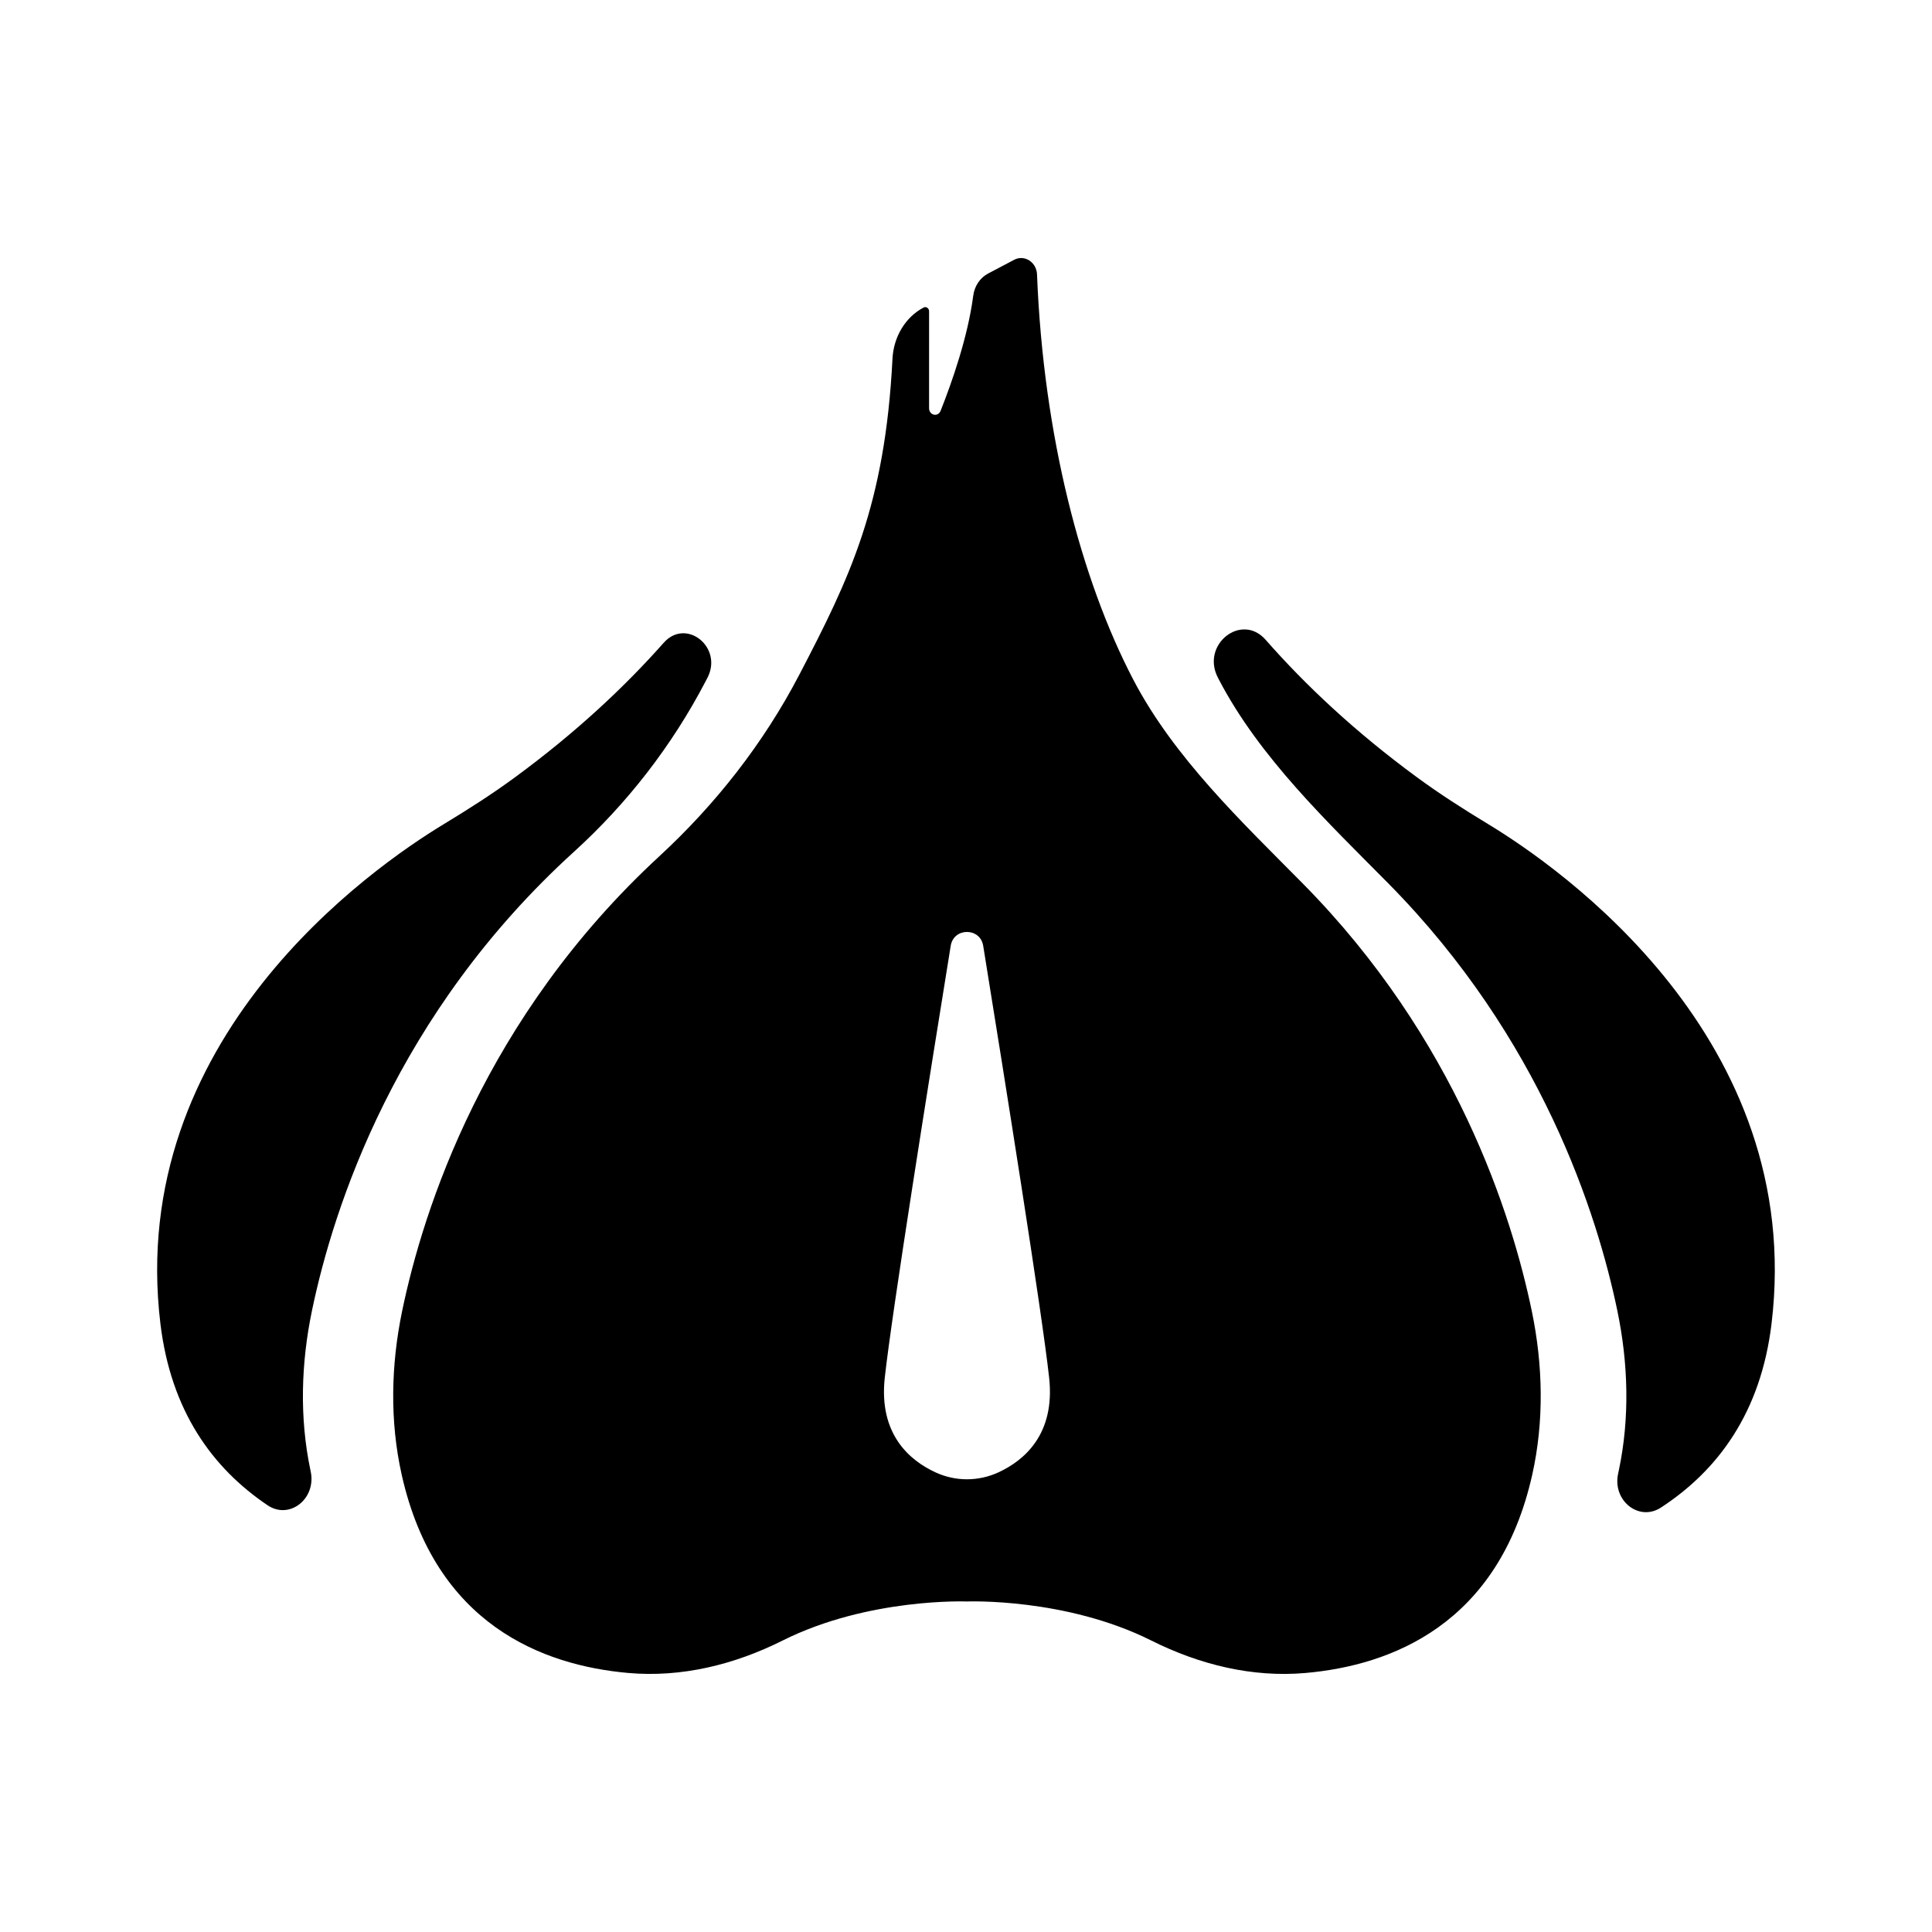
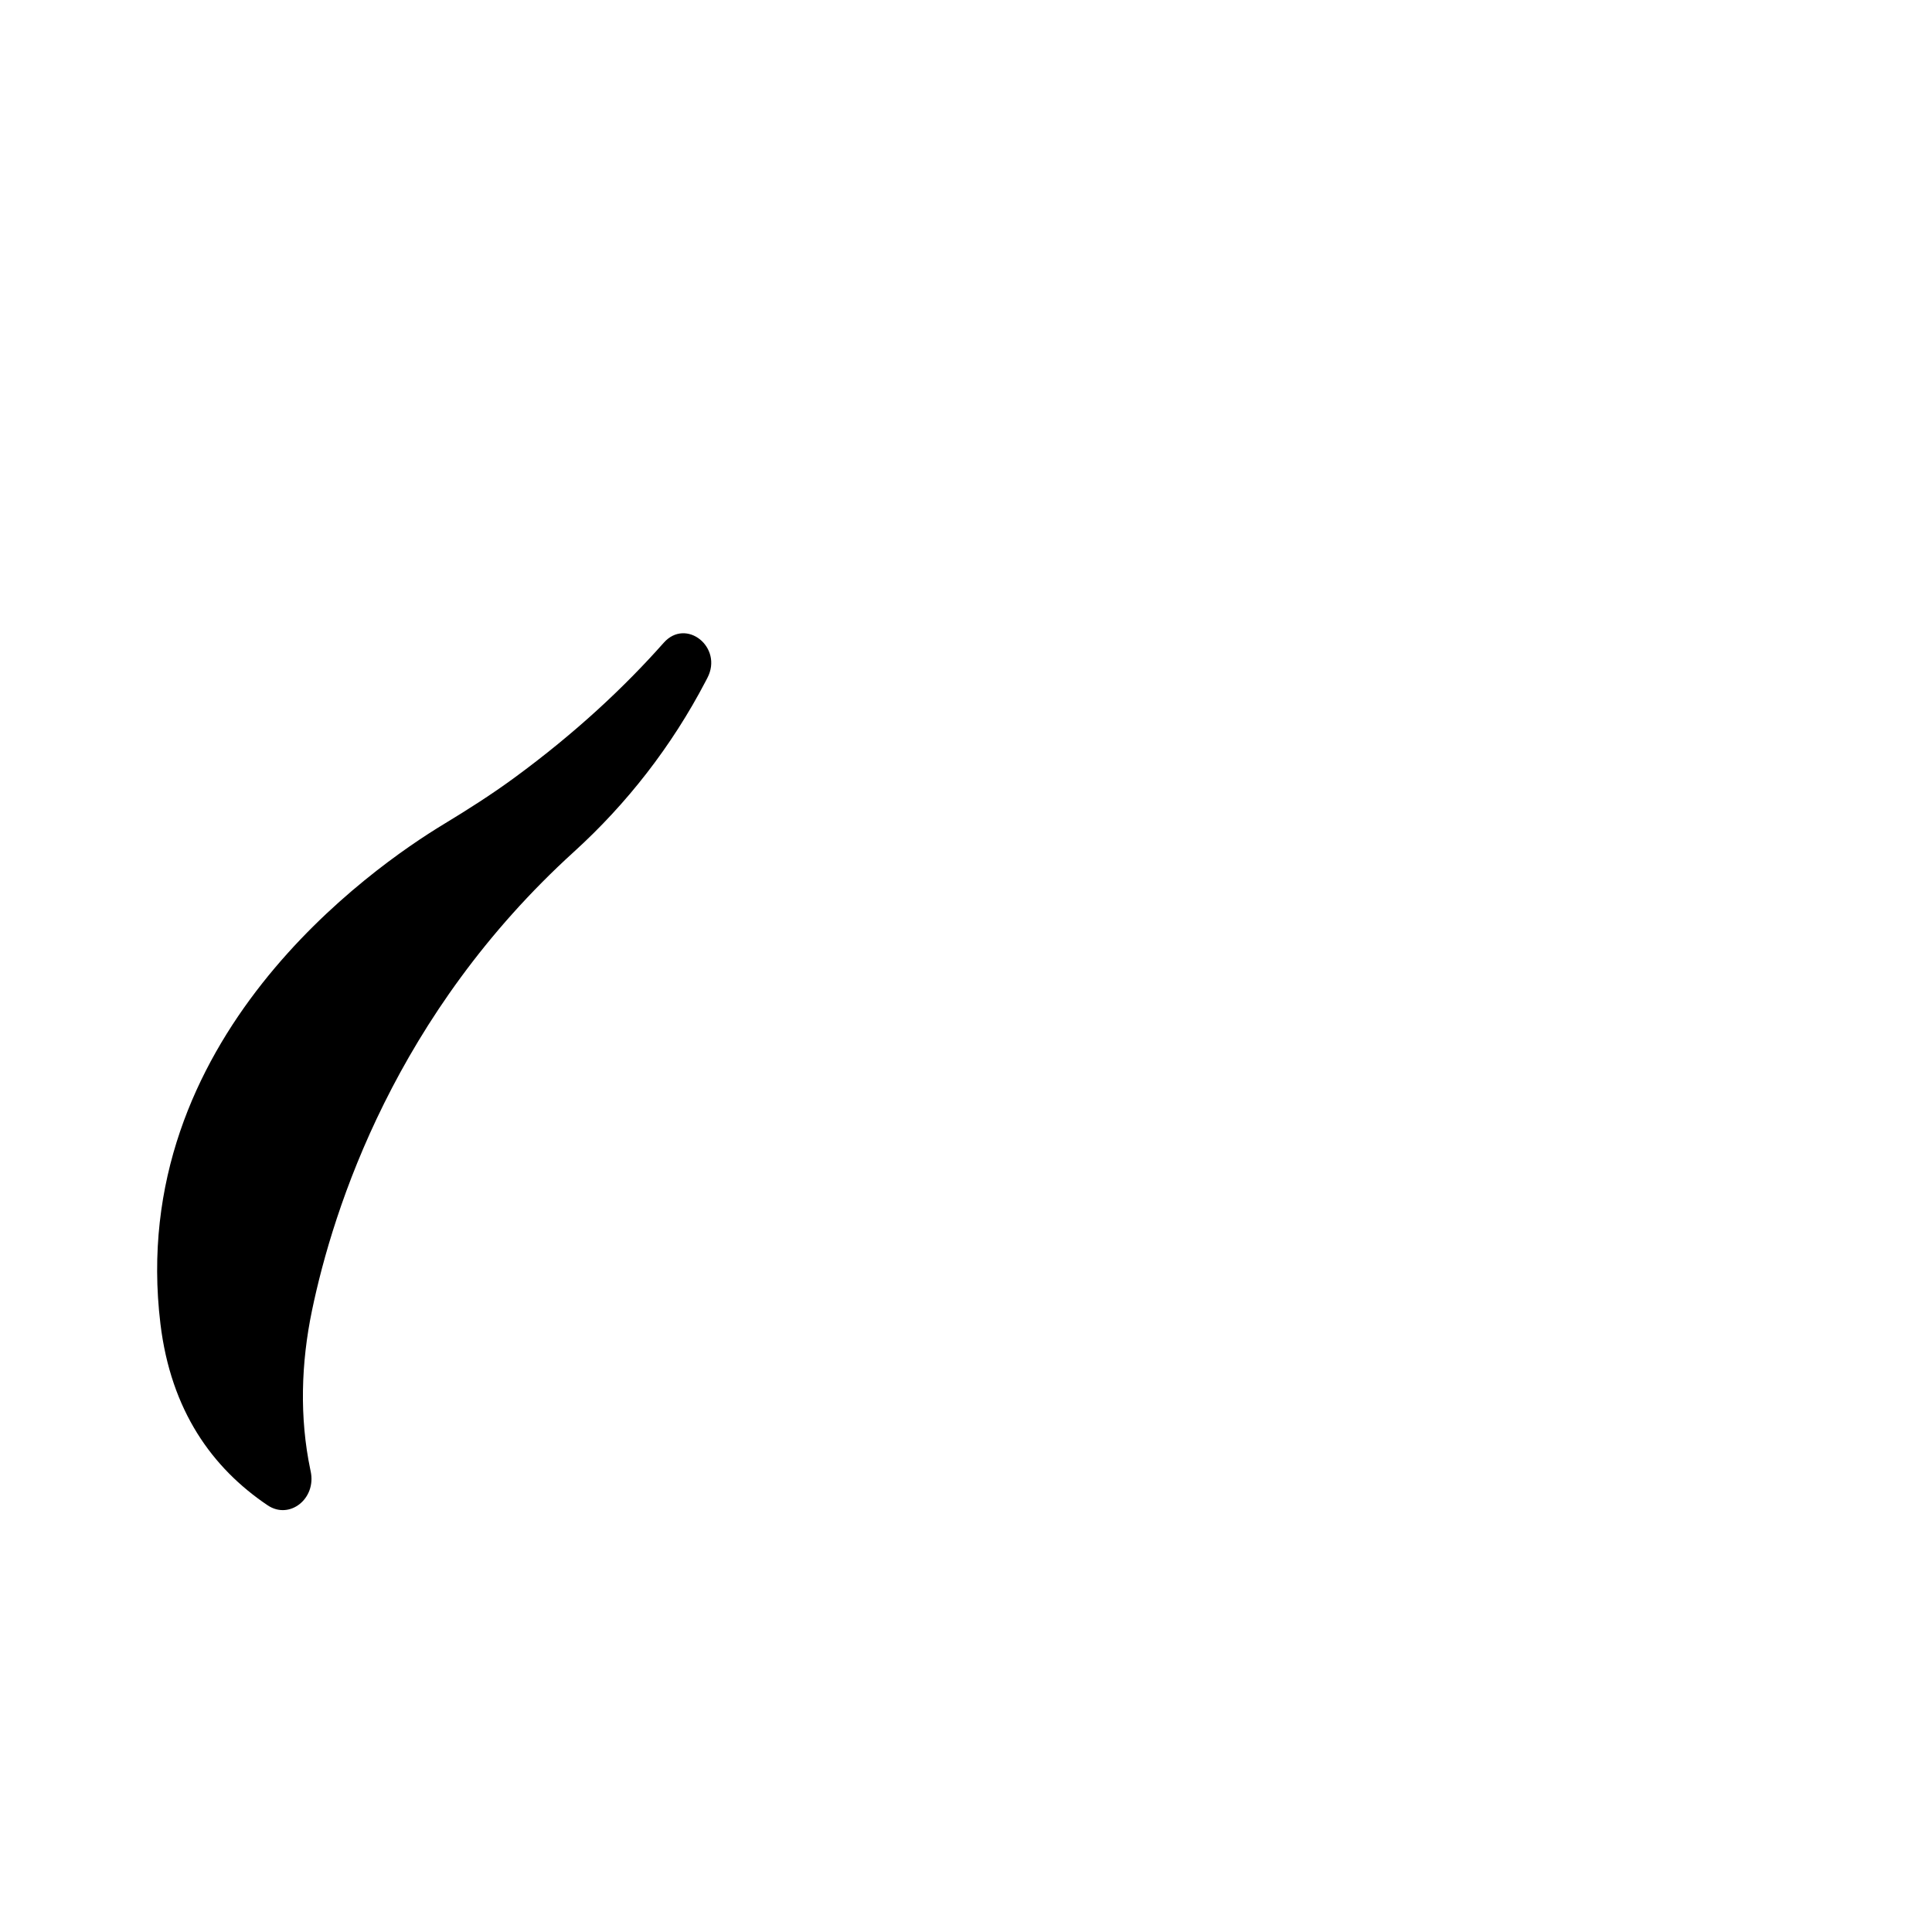
<svg xmlns="http://www.w3.org/2000/svg" fill="#000000" width="800px" height="800px" version="1.1" viewBox="144 144 512 512">
  <g>
-     <path d="m489.19 378.08c-16.043-16.23-34.078-33.297-44.887-54.02-13.766-26.395-23.801-64.531-25.48-107.33-0.129-3.277-3.34-5.312-6.055-3.883l-6.914 3.644c-2.141 1.129-3.609 3.328-3.941 5.887-1.41 10.891-5.676 23.012-8.648 30.5-0.684 1.727-3.051 1.188-3.051-0.695l0.004-25.688c0-0.816-0.785-1.348-1.461-0.992-4.832 2.543-7.949 7.762-8.242 13.586-1.98 38.902-11.352 58.121-24.66 83.66-9.574 18.367-22.305 34.488-37.109 48.152-46.336 42.762-62.578 93.547-68.176 120.54-2.965 14.289-3.305 29.164-0.113 43.398 8.898 39.707 37.41 50.496 59.98 52.508 14.098 1.258 28.109-2.152 40.957-8.586 22.773-11.398 48.859-10.352 48.859-10.352s26.086-1.051 48.859 10.352c12.809 6.41 26.773 9.832 40.832 8.598 22.59-1.984 51.195-12.738 60.109-52.52 3.188-14.234 2.852-29.109-0.113-43.398-5.293-25.5-20.078-72.223-60.75-113.36zm-80.621 156.12c-5.281 2.434-11.352 2.434-16.633 0-6.82-3.137-15.105-10.07-13.465-25.078 1.891-17.277 11.684-78.68 17.477-114.48 0.793-4.887 7.816-4.887 8.609 0 5.793 35.801 15.586 97.199 17.477 114.48 1.641 15.004-6.644 21.941-13.465 25.078z" />
    <path d="m296.14 369.7c13.984-12.707 25.867-27.926 34.859-45.156l0.469-0.898c4.223-8.098-5.633-16.012-11.574-9.309-10.391 11.73-23.359 23.883-39.527 35.738-6.035 4.426-12.32 8.434-18.676 12.281-19.188 11.605-84.301 56.91-75.176 132.47 2.781 23.027 13.734 38.219 28.418 48.098 5.805 3.906 12.949-1.762 11.402-8.988-0.031-0.137-0.059-0.273-0.086-0.41-2.91-13.887-2.461-28.324 0.43-42.215 5.676-27.289 22.195-78.672 69.461-121.61z" />
-     <path d="m538.3 362.35c-6.402-3.871-12.73-7.914-18.801-12.371-16.469-12.09-29.613-24.488-40.094-36.43-6.387-7.277-17.191 1.246-12.66 10.016 0.086 0.168 0.172 0.332 0.258 0.496 10.809 20.723 28.84 37.789 44.887 54.02 40.633 41.102 55.43 87.773 60.727 113.29 2.891 13.918 3.32 28.387 0.387 42.293-0.059 0.277-0.117 0.551-0.176 0.824-1.582 7.188 5.504 12.836 11.336 9.035 15.129-9.863 26.473-25.207 29.309-48.699 9.129-75.559-55.984-120.86-75.172-132.47z" />
  </g>
</svg>